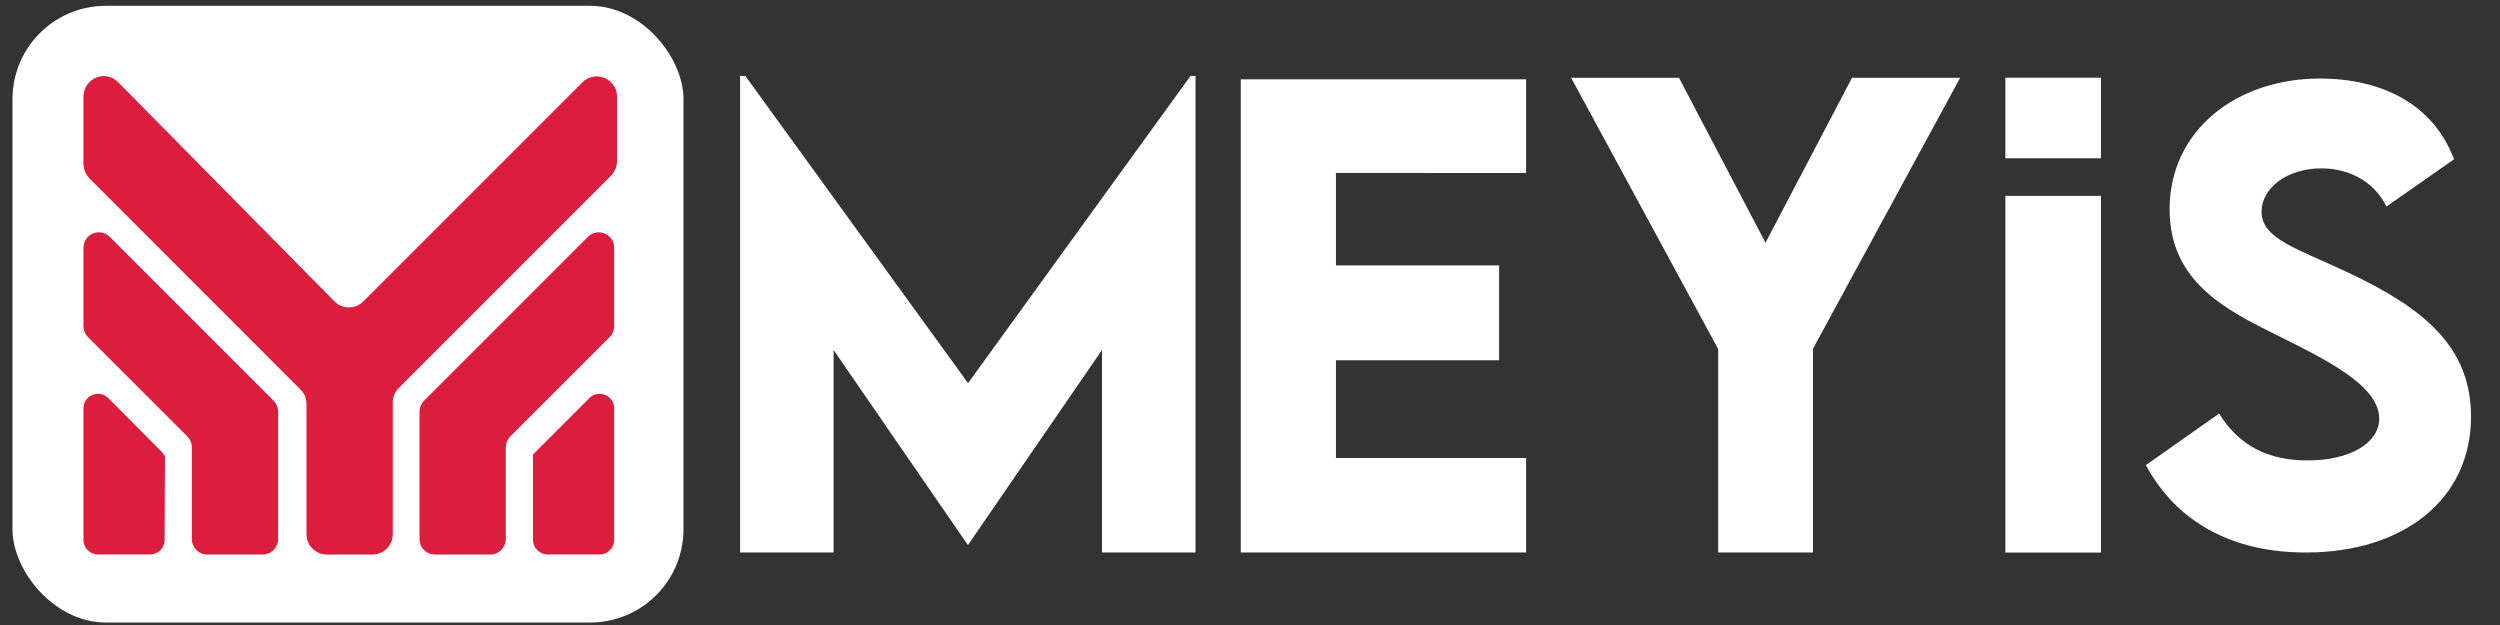
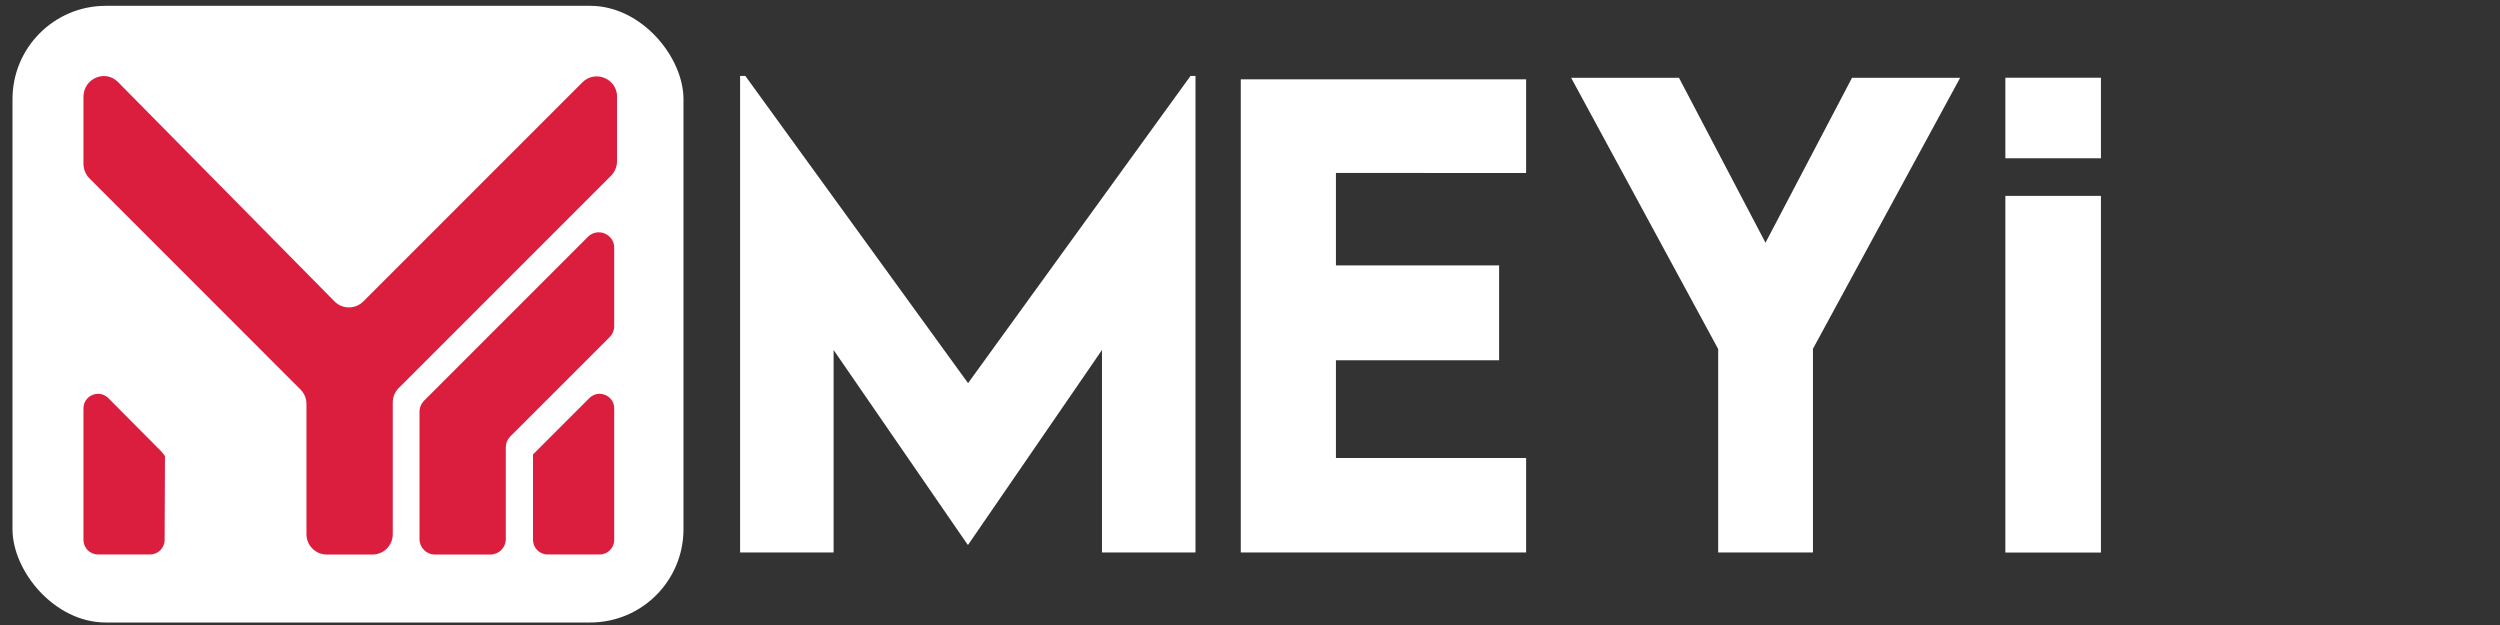
<svg xmlns="http://www.w3.org/2000/svg" xmlns:ns1="http://sodipodi.sourceforge.net/DTD/sodipodi-0.dtd" xmlns:ns2="http://www.inkscape.org/namespaces/inkscape" id="Layer_2" data-name="Layer 2" viewBox="0 0 600 150" version="1.1" ns1:docname="meyis-logo-web-inverted.svg" width="600" height="150" ns2:version="1.2.2 (b0a8486, 2022-12-01)" ns2:export-filename="meyis-logo-web-inverted.png" ns2:export-xdpi="96" ns2:export-ydpi="96">
  <rect x="0" y="0" width="600" height="150" fill="#333333" stroke="none" />
  <ns1:namedview id="namedview166" pagecolor="#ffffff" bordercolor="#999999" borderopacity="1" ns2:showpageshadow="0" ns2:pageopacity="0" ns2:pagecheckerboard="0" ns2:deskcolor="#d1d1d1" showgrid="false" showguides="true" ns2:zoom="1.9077568" ns2:cx="312.14671" ns2:cy="68.142859" ns2:window-width="1920" ns2:window-height="978" ns2:window-x="0" ns2:window-y="25" ns2:window-maximized="0" ns2:current-layer="Layer_2" />
  <defs id="defs134">
    <style id="style132">
      .cls-1 {
        fill: #fff;
      }

      .cls-1, .cls-2 {
        stroke-width: 0px;
      }

      .cls-2 {
        fill: #dc1e3e;
      }
    </style>
  </defs>
  <rect class="cls-2" width="161.034" height="148" rx="22.38" ry="22.38" id="rect136" x="3" y="1.4" style="fill:#ffffff" />
  <g id="g1196" style="stroke-width:1.015;fill:#dc1e3e;fill-opacity:1" transform="matrix(0.986,0,0,0.986,3,1.4)">
    <path class="cls-1" d="m 17.27,97.99 c 0,-3.16 3.82,-4.74 6.05,-2.51 l 12.971,13.053 0.82,1.055 L 37.03,130 c -0.008,1.96 -1.59,3.54 -3.54,3.54 H 20.81 c -1.96,0 -3.54,-1.59 -3.54,-3.54 V 97.98 Z" id="path138" ns1:nodetypes="csccsssscc" style="fill:#dc1e3e;fill-opacity:1" />
-     <path class="cls-1" d="m 23.67,56.23 39.89,39.89 c 0.7,0.7 1.1,1.66 1.1,2.65 v 31.04 c 0,2.07 -1.68,3.75 -3.75,3.75 h -13.5 c -2.07,0 -3.75,-1.68 -3.75,-3.75 v -22.35 c 0,-0.99 -0.4,-1.95 -1.1,-2.65 L 18.37,80.63 c -0.7,-0.7 -1.1,-1.66 -1.1,-2.65 v -19.1 c 0,-3.34 4.04,-5.01 6.4,-2.65 z" id="path140" style="fill:#dc1e3e;fill-opacity:1" />
    <path class="cls-1" d="m 146.46,97.99 c 0,-3.16 -3.82,-4.74 -6.05,-2.51 l -13.38,13.38 -0.33,0.32 V 109.419 130 c 0,1.96 1.59,3.54 3.54,3.54 h 12.68 c 1.96,0 3.54,-1.59 3.54,-3.54 V 97.98 Z" id="path1152" ns1:nodetypes="cscccsssscc" style="fill:#dc1e3e;fill-opacity:1" />
    <path class="cls-1" d="m 140.06,56.23 -39.89,39.89 c -0.7,0.7 -1.1,1.66 -1.1,2.65 v 31.04 c 0,2.07 1.68,3.75 3.75,3.75 h 13.5 c 2.07,0 3.75,-1.68 3.75,-3.75 v -22.35 c 0,-0.99 0.4,-1.95 1.1,-2.65 l 24.19,-24.18 c 0.7,-0.7 1.1,-1.66 1.1,-2.65 v -19.1 c 0,-3.34 -4.04,-5.01 -6.4,-2.65 z" id="path144" style="fill:#dc1e3e;fill-opacity:1" />
    <path class="cls-1" d="m 147.14,22.14 v 15.71 c 0,1.31 -0.52,2.57 -1.45,3.5 L 94.01,93.03 c -0.93,0.93 -1.45,2.19 -1.45,3.5 v 32.08 c 0,2.73 -2.21,4.95 -4.95,4.95 H 76.5 c -2.73,0 -4.95,-2.21 -4.95,-4.95 V 96.89 c 0,-1.31 -0.52,-2.57 -1.45,-3.5 L 18.72,41.99 C 17.79,41.032 17.27,39.733 17.27,38.383 V 22.194 c 0,-4.545 5.33,-6.812 8.45,-3.607 L 78.39,71.95 c 1.917,1.943 5.06,1.93 7,0 l 53.32,-53.32 c 3.12,-3.12 8.45,-0.91 8.45,3.5 z" id="path146" ns1:nodetypes="csssssssssccsscscscc" style="fill:#dc1e3e;fill-opacity:1" />
  </g>
  <g id="g1287" transform="matrix(0.986,0,0,0.986,3,1.4)" style="stroke-width:1.015;fill:#ffffff;fill-opacity:1">
    <path class="cls-1" d="M 287.948,17.069 V 133.062 H 265.188 V 83.773 l -32.565,47.388 h -0.131 L 199.862,83.773 V 133.062 H 177.103 V 17.069 h 1.279 l 54.209,74.771 54.143,-74.771 h 1.279 z" id="path150" style="fill:#ffffff;fill-opacity:1" />
    <path class="cls-1" d="M 322.134,40.681 V 63.176 h 39.716 v 23.095 h -39.716 v 23.796 h 46.291 v 22.995 H 298.972 V 17.887 h 69.452 v 22.795 z" id="path152" style="fill:#ffffff;fill-opacity:1" />
    <path class="cls-1" d="M 415.141,83.475 379.383,17.516 h 26.25 l 21.06,40.145 21.06,-40.145 h 26.317 L 438.244,83.475 V 133.062 H 415.175 V 83.475 Z" id="path154" style="fill:#ffffff;fill-opacity:1" />
    <g id="g1221" transform="matrix(1.044,0,0,1.044,-17.955,-3.562)" style="stroke-width:0.972;fill:#ffffff;fill-opacity:1">
      <path class="cls-1" d="m 481.833,47.721 h 22.282 v 83.158 h -22.282 z" id="path156" style="fill:#ffffff;fill-opacity:1" />
      <path class="cls-1" d="m 481.833,20.173 h 22.282 v 18.783 h -22.282 z" id="path158" style="fill:#ffffff;fill-opacity:1" />
    </g>
-     <path class="cls-1" d="m 519.311,111.775 17.787,-12.522 c 4.88,7.834 11.944,11.398 21.512,11.398 10.435,0 17.466,-4.27 17.466,-10.178 0,-8.123 -13.26,-14.512 -24.883,-20.292 -12.458,-6.197 -26.135,-13.003 -26.135,-30.662 0,-19.168 16.214,-31.818 36.57,-31.818 15.123,0 27.644,6.261 32.653,19.65 l -16.439,11.494 c -3.307,-6.614 -9.696,-9.279 -15.893,-9.279 -8.316,0 -14.512,4.816 -14.512,10.531 0,6.582 8.38,8.862 21.094,14.834 18.365,8.669 29.892,18.012 29.892,35.061 0,20.195 -16.503,33.07 -40.198,33.07 -18.141,0 -31.561,-7.545 -38.978,-21.319 z" id="path160" style="fill:#ffffff;fill-opacity:1" />
  </g>
</svg>